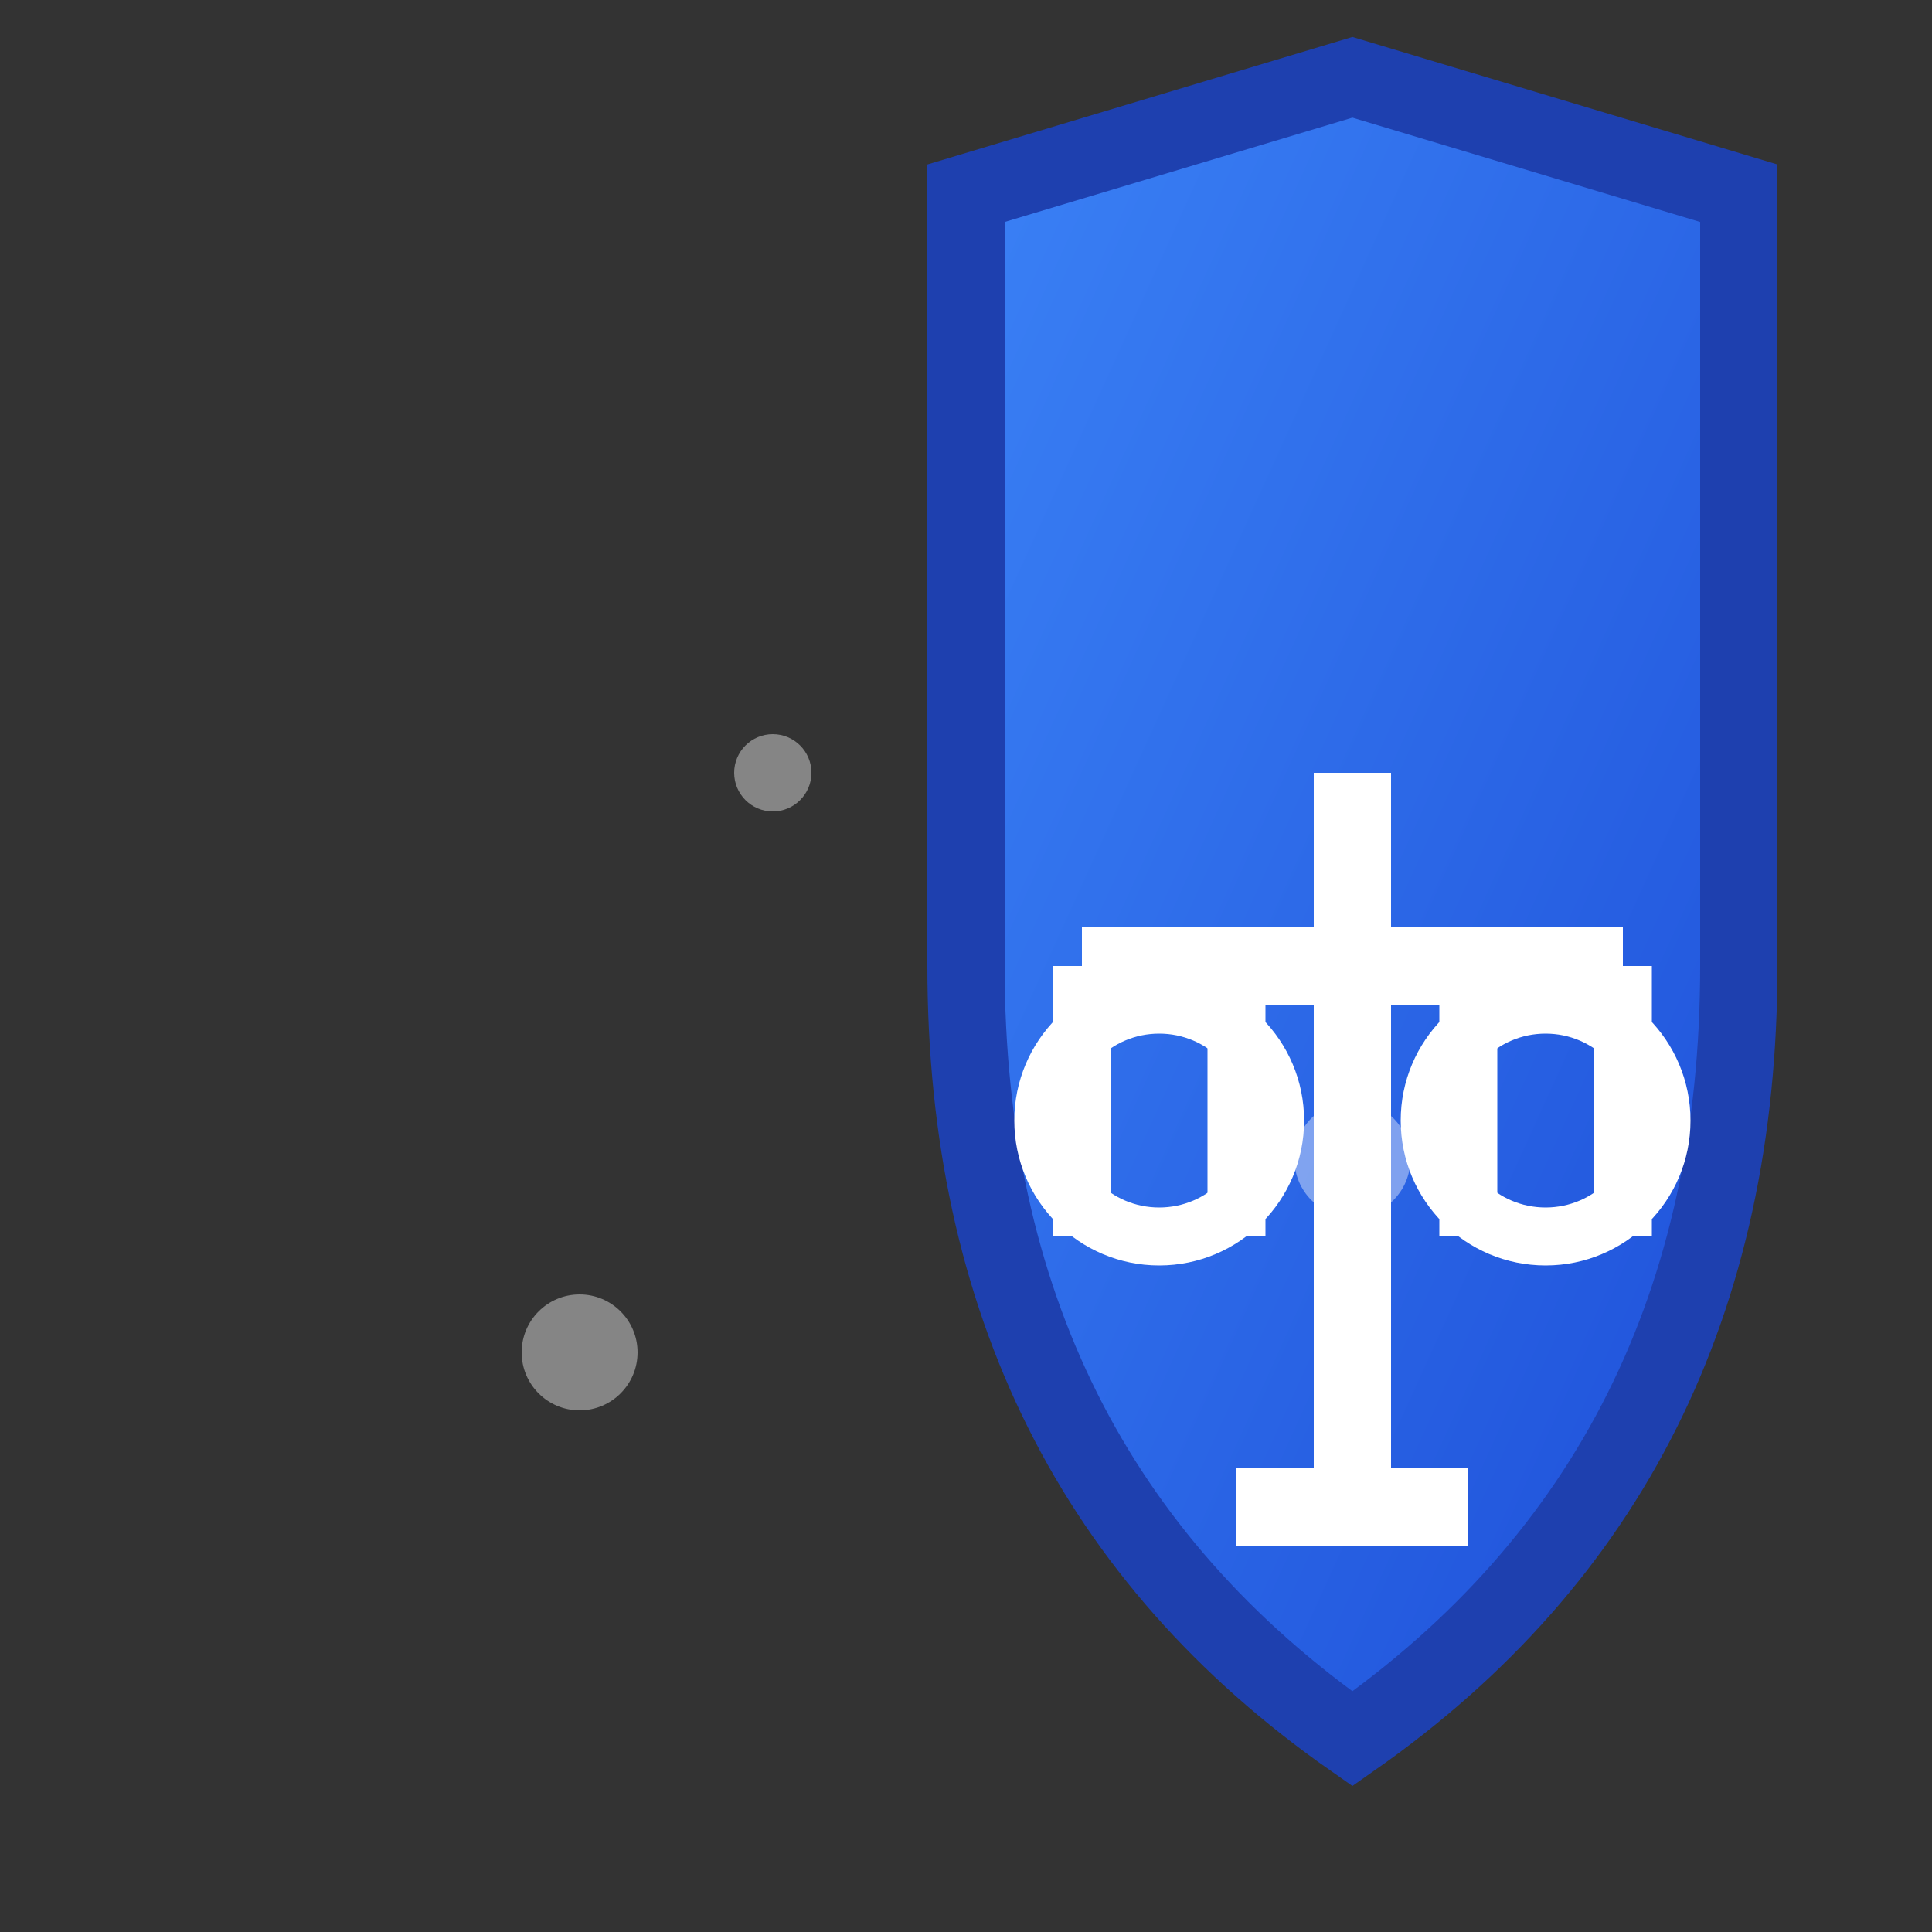
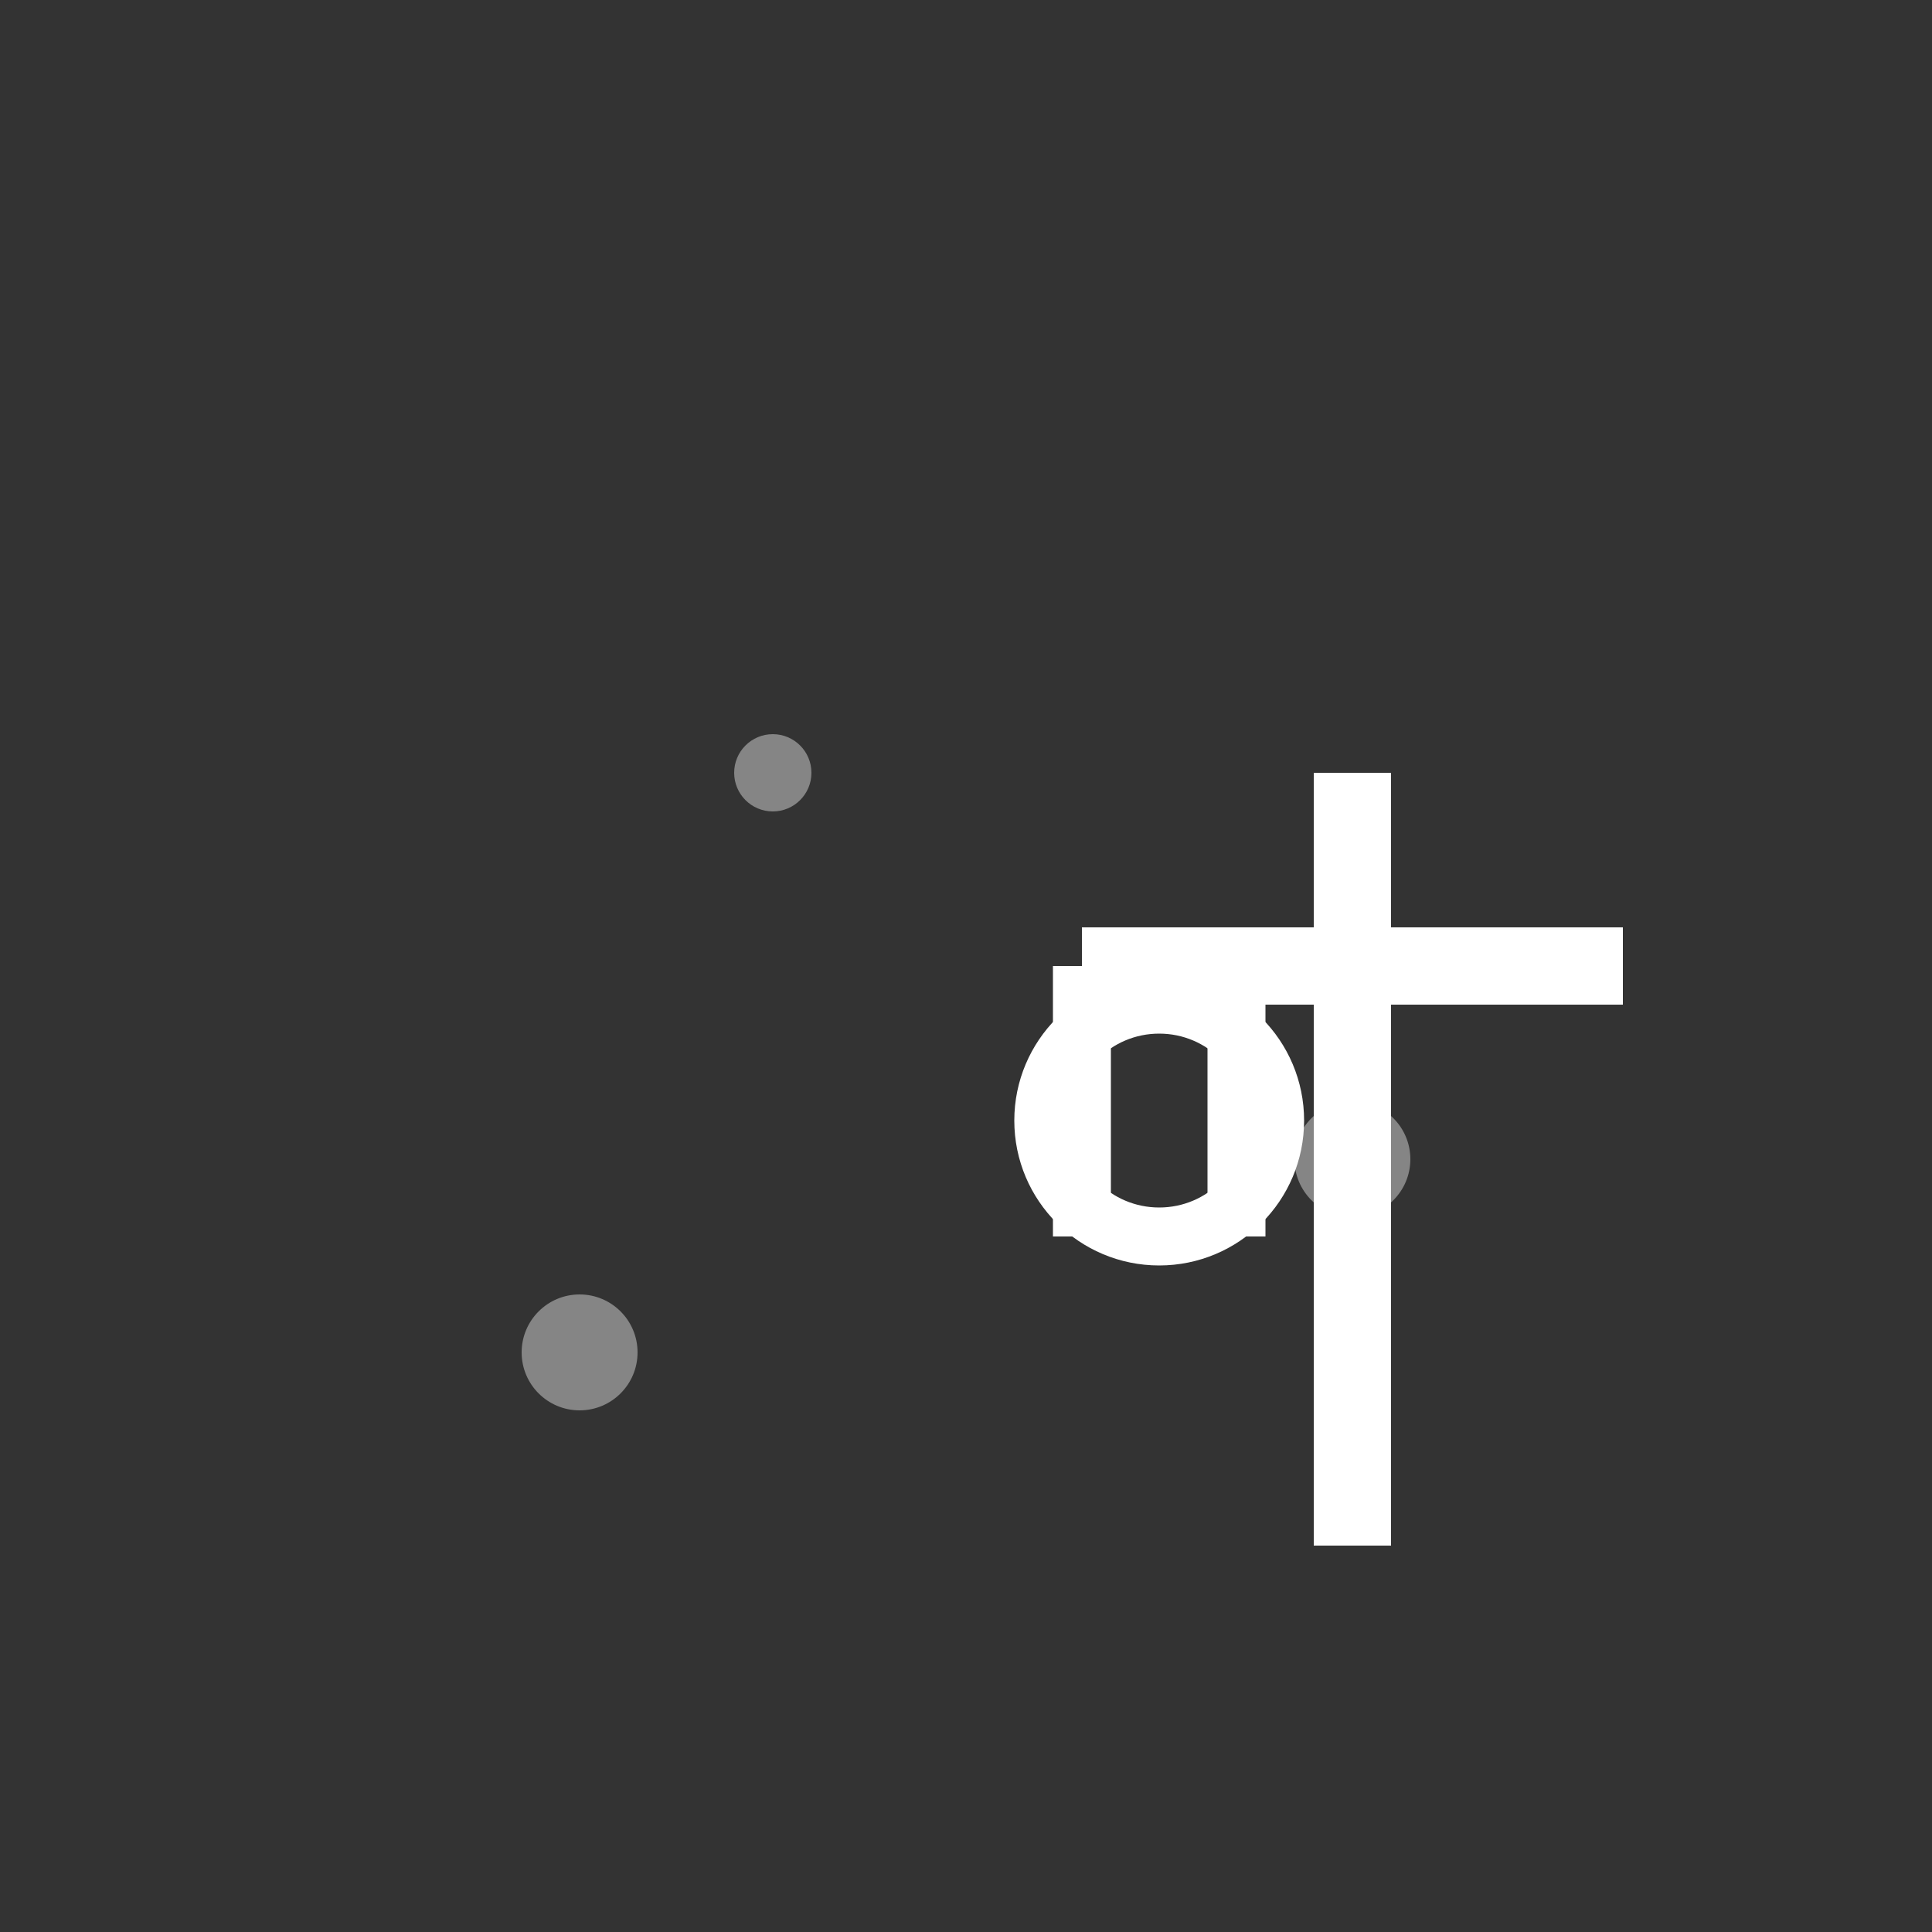
<svg xmlns="http://www.w3.org/2000/svg" viewBox="0 0 50 50" width="50" height="50">
  <rect x="0" y="0" width="50" height="50" fill="#333333" stroke="none" />
  <defs>
    <linearGradient id="iconGradient" x1="0%" y1="0%" x2="100%" y2="100%">
      <stop offset="0%" style="stop-color:#3b82f6;stop-opacity:1" />
      <stop offset="100%" style="stop-color:#1d4ed8;stop-opacity:1" />
    </linearGradient>
  </defs>
-   <path d="M25 5 L35 2 L45 5 L45 25 Q45 38 35 45 Q25 38 25 25 Z" fill="url(#iconGradient)" stroke="#1e40af" stroke-width="2" />
  <g transform="translate(25, 15)">
    <line x1="10" y1="5" x2="10" y2="25" stroke="white" stroke-width="2" />
    <line x1="3" y1="10" x2="17" y2="10" stroke="white" stroke-width="2" />
    <circle cx="5" cy="14" r="3" fill="none" stroke="white" stroke-width="1.5" />
    <line x1="3" y1="10" x2="3" y2="17" stroke="white" stroke-width="1.5" />
    <line x1="7" y1="10" x2="7" y2="17" stroke="white" stroke-width="1.5" />
-     <circle cx="15" cy="14" r="3" fill="none" stroke="white" stroke-width="1.5" />
-     <line x1="13" y1="10" x2="13" y2="17" stroke="white" stroke-width="1.5" />
-     <line x1="17" y1="10" x2="17" y2="17" stroke="white" stroke-width="1.5" />
-     <rect x="7" y="23" width="6" height="2" fill="white" />
  </g>
  <g opacity="0.4">
    <circle cx="15" cy="35" r="1.5" fill="white" />
    <circle cx="35" cy="30" r="1.5" fill="white" />
    <circle cx="20" cy="20" r="1" fill="white" />
    <circle cx="40" cy="25" r="1" fill="white" />
  </g>
</svg>